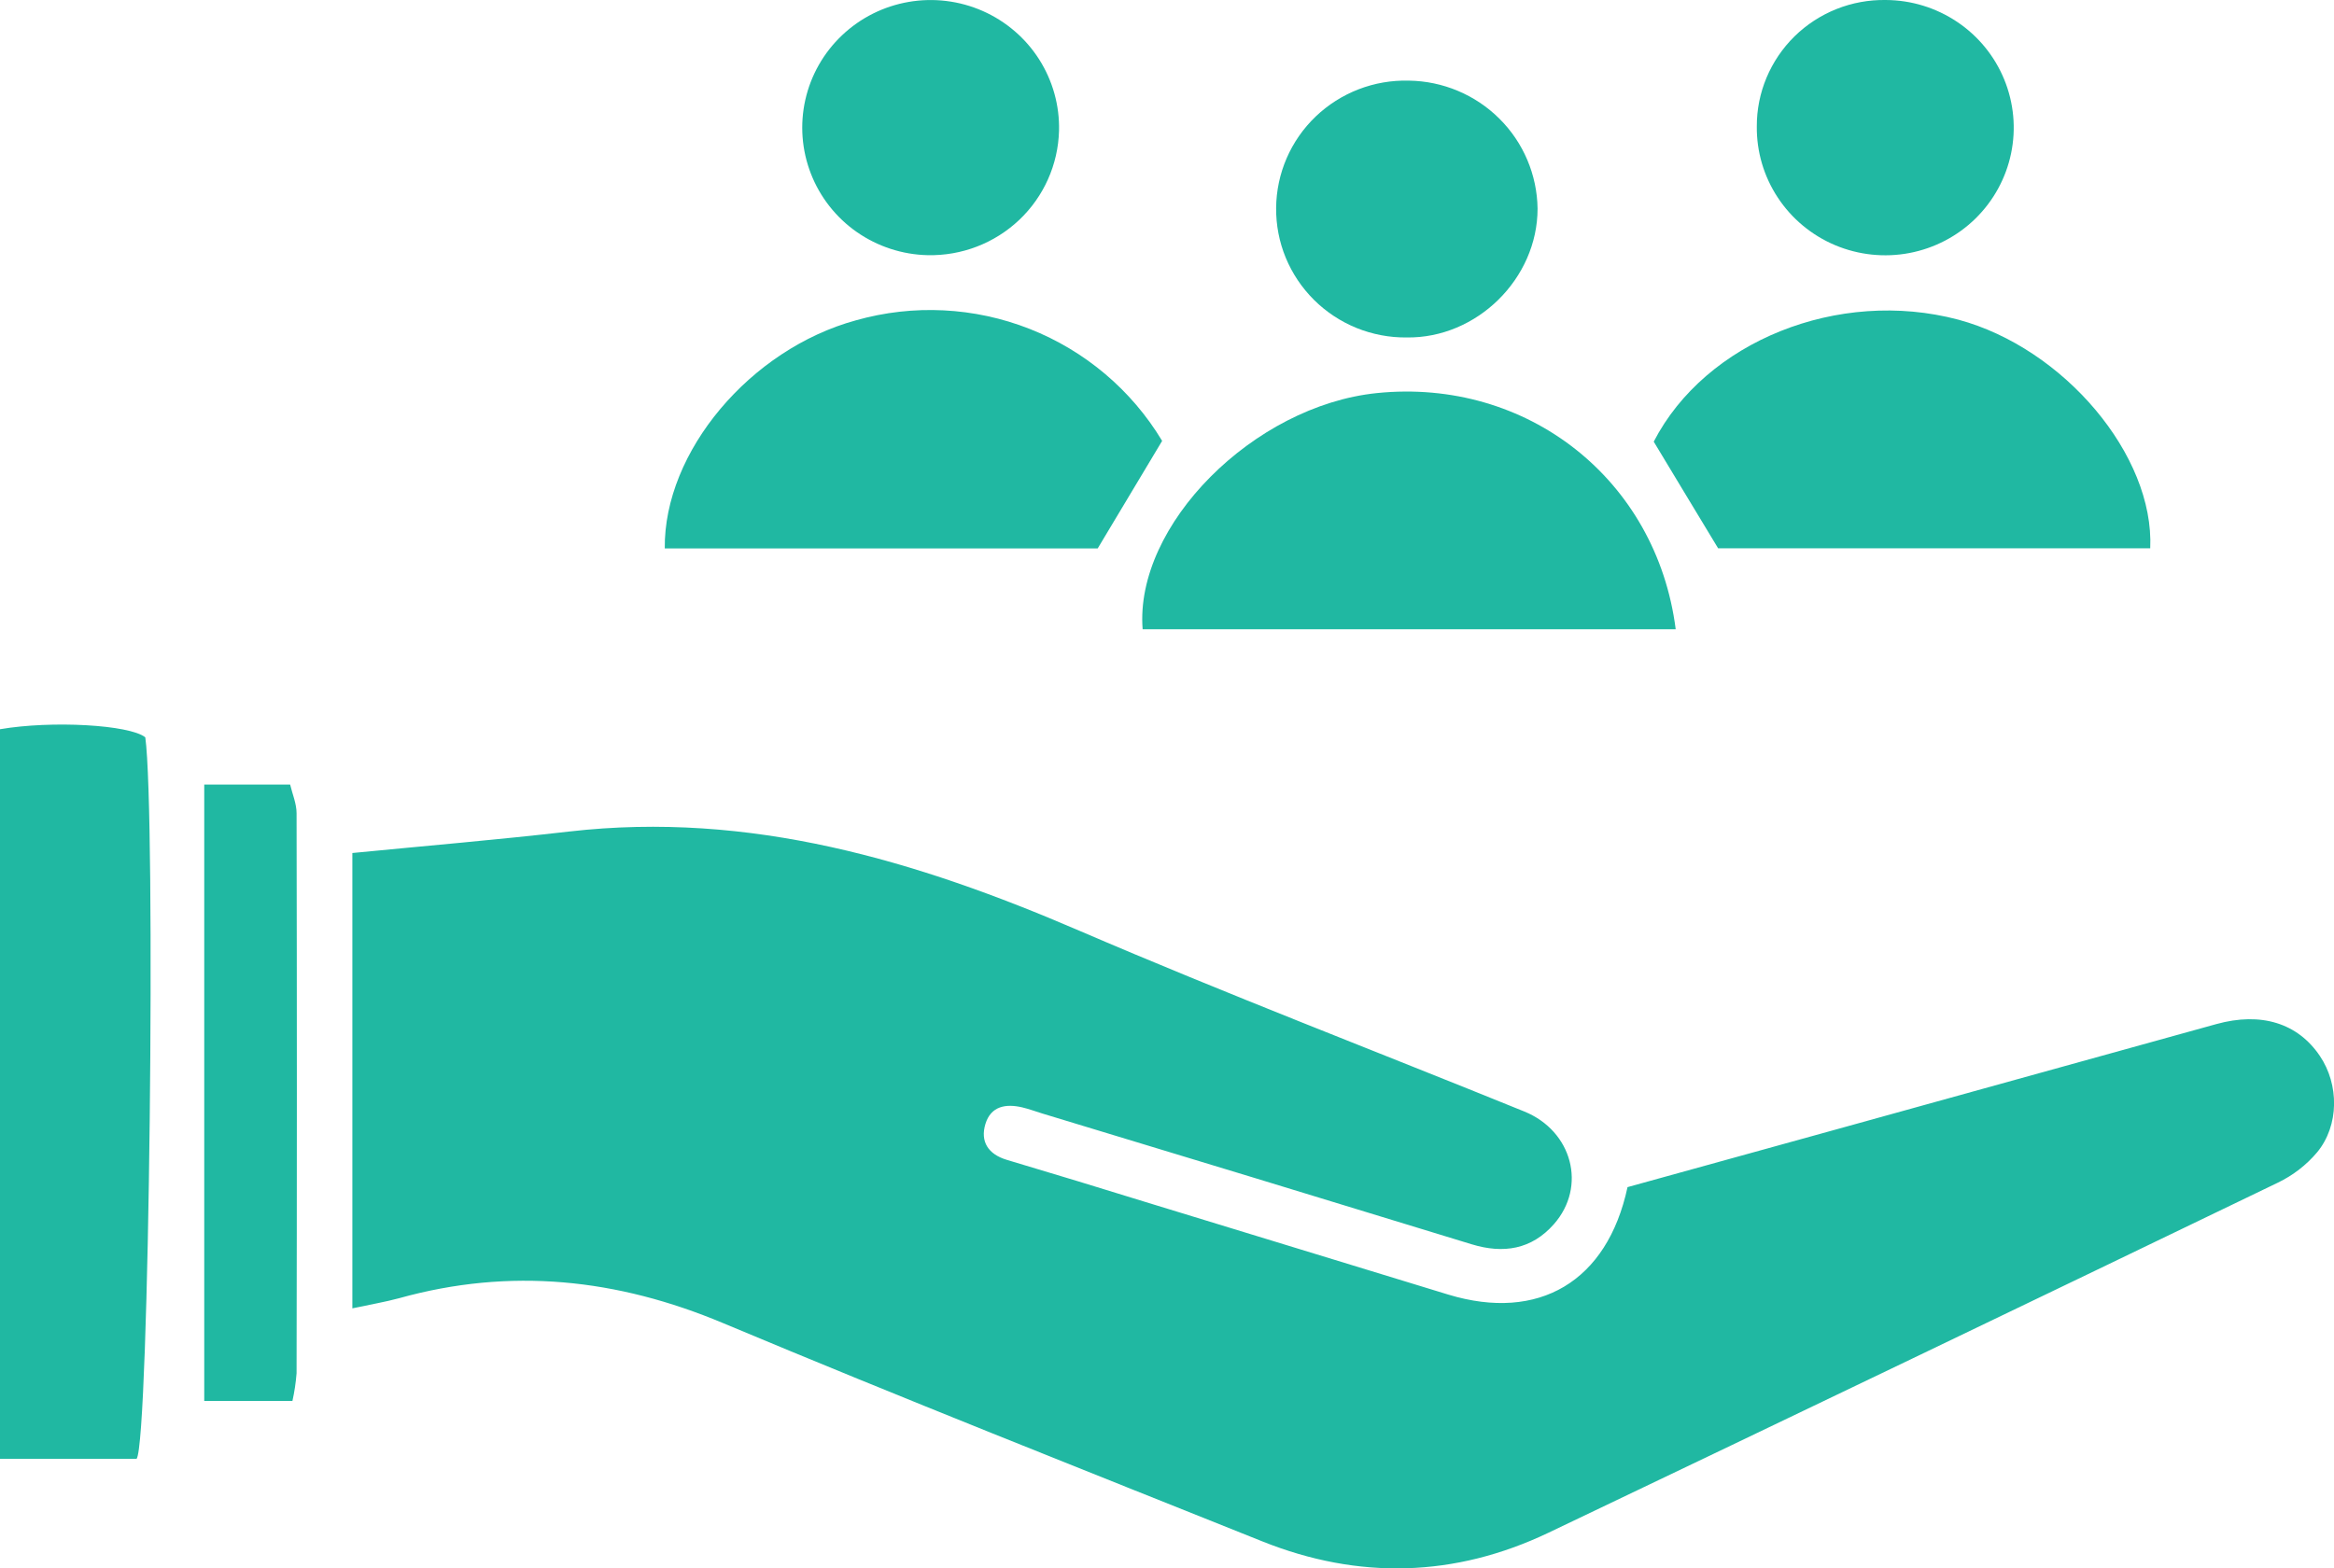
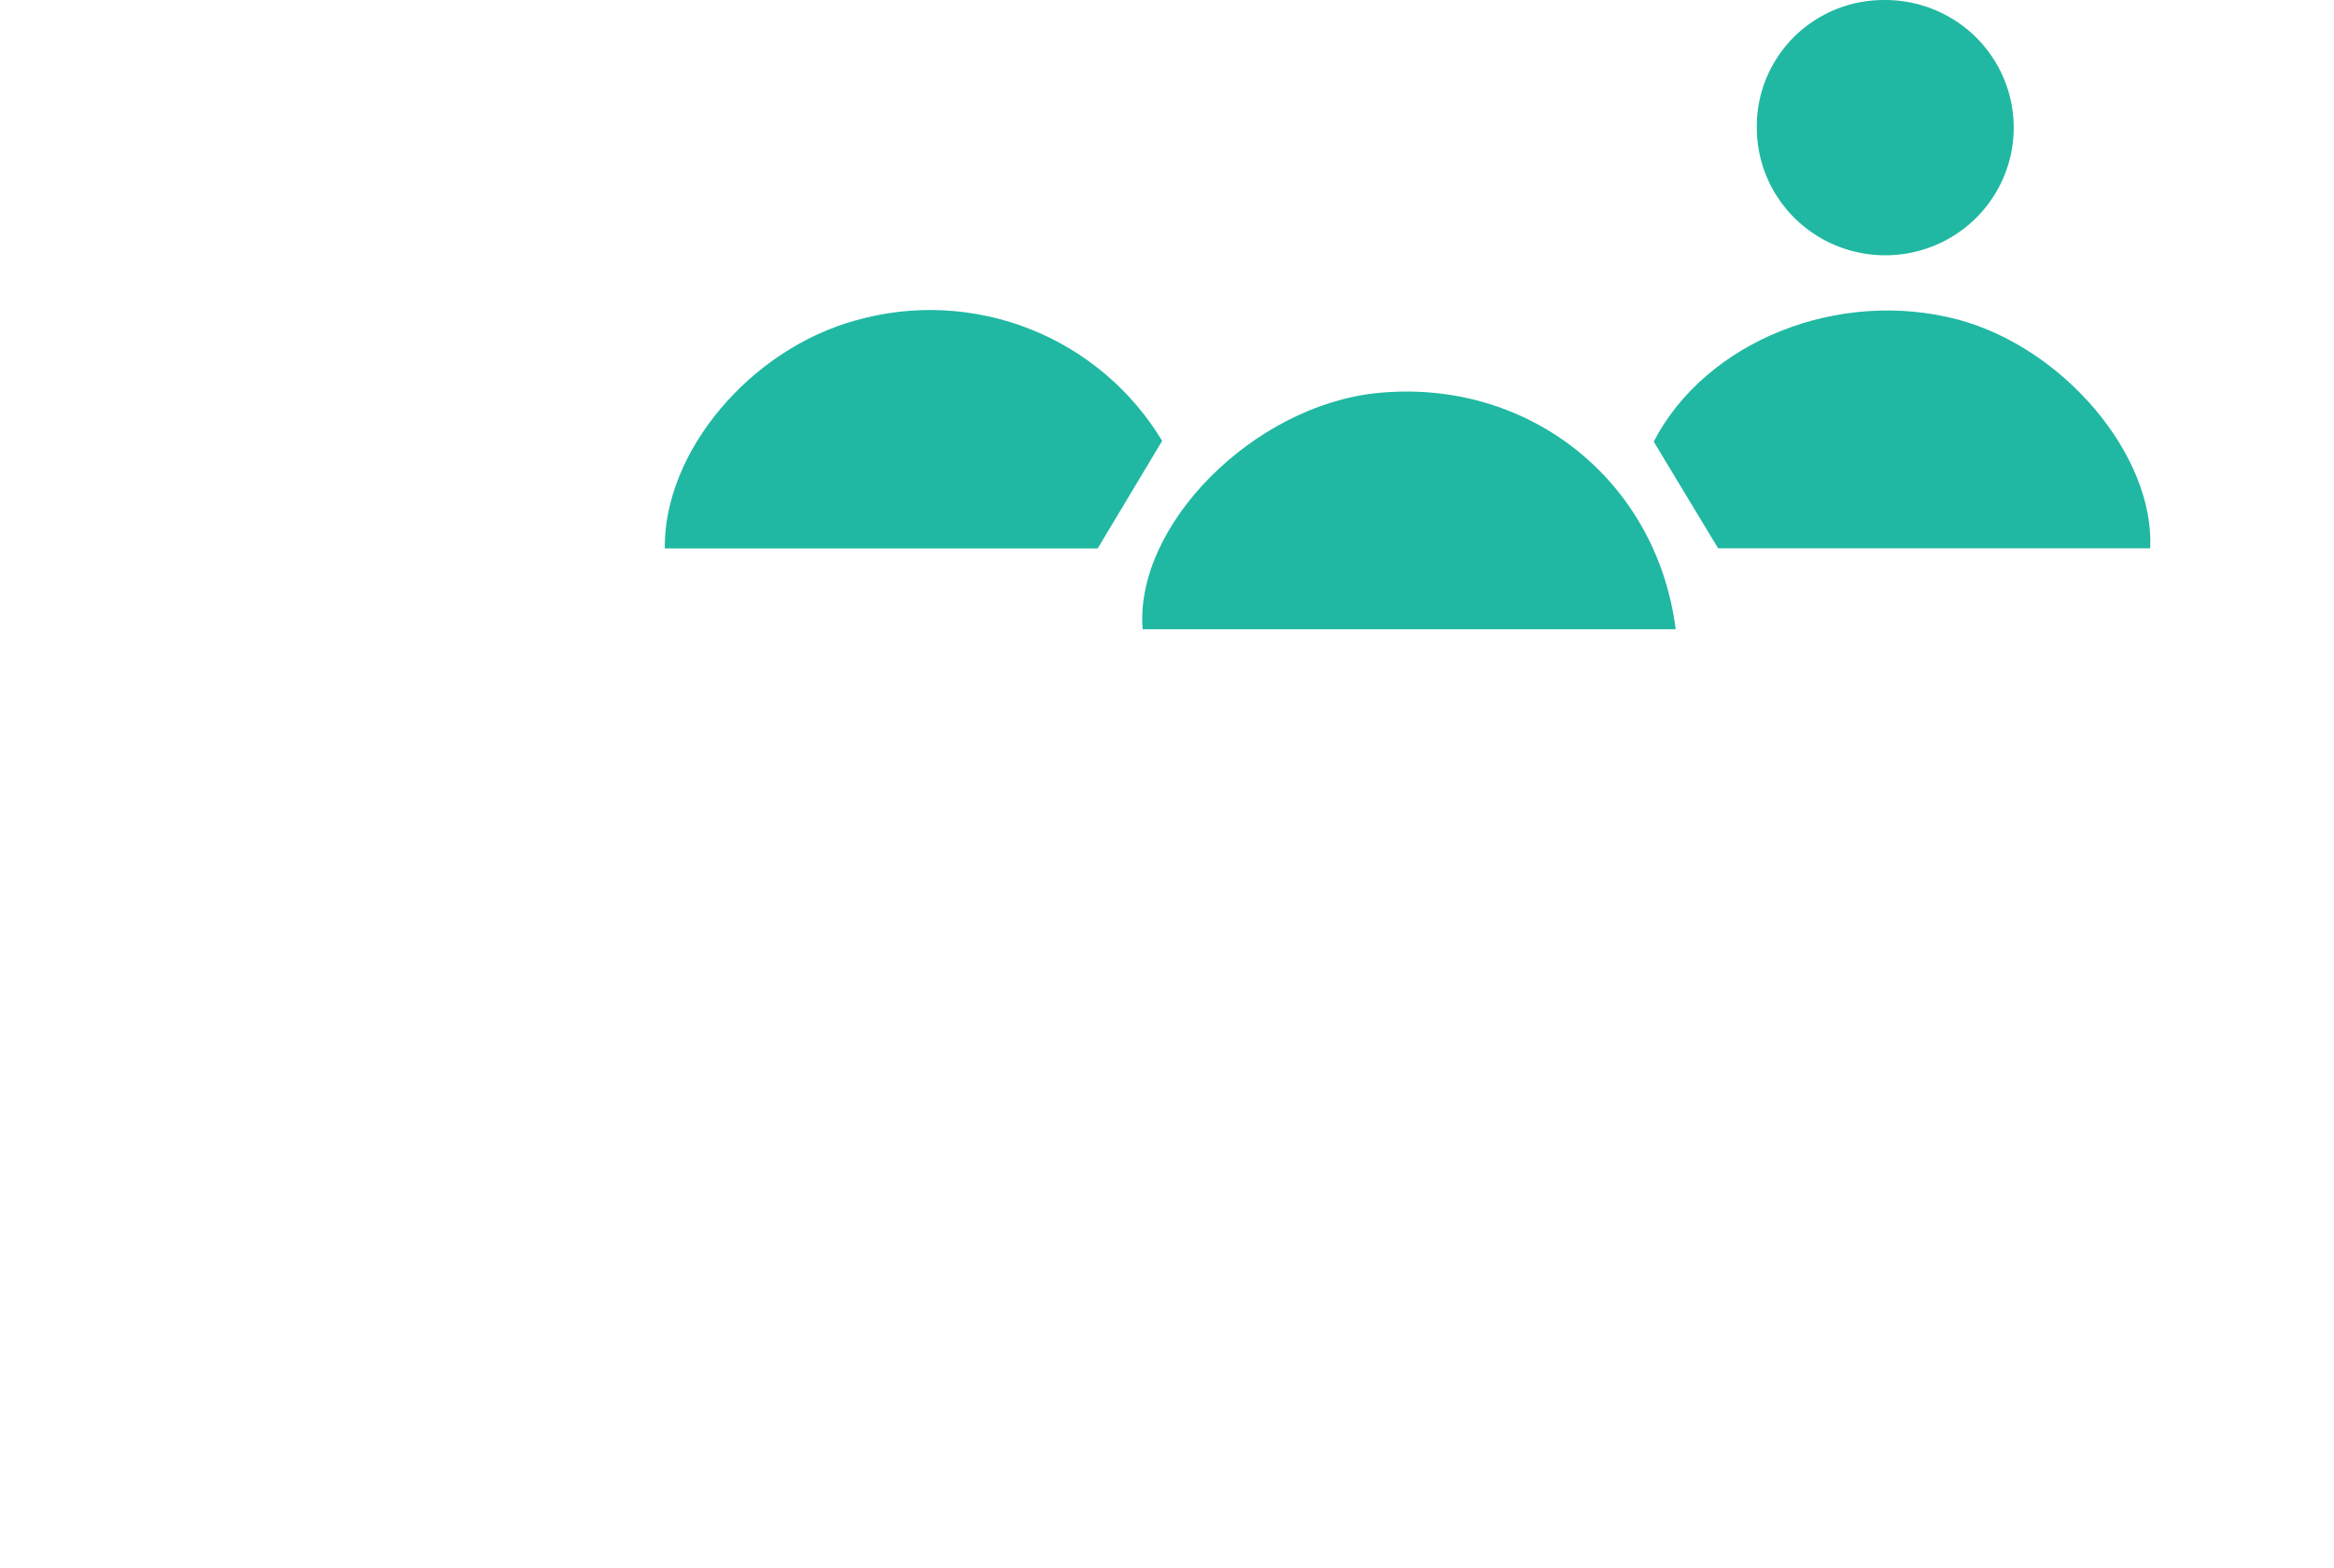
<svg xmlns="http://www.w3.org/2000/svg" width="61" height="41" viewBox="0 0 61 41" fill="none">
  <g clip-path="url(#clip0_111_1517)">
-     <path d="M9.209 34.204V22.3C11.114 22.114 13.001 21.954 14.88 21.738C19.607 21.197 23.951 22.497 28.212 24.333C32.053 25.986 35.964 27.483 39.839 29.058C41.095 29.57 41.477 31.021 40.611 32.004C40.029 32.664 39.294 32.784 38.459 32.528C34.724 31.383 30.987 30.244 27.247 29.112C27.07 29.058 26.895 28.992 26.717 28.95C26.287 28.849 25.898 28.917 25.755 29.381C25.613 29.846 25.828 30.176 26.314 30.322C27.555 30.692 28.793 31.068 30.03 31.452C32.635 32.25 35.243 33.048 37.854 33.845C40.214 34.56 42.006 33.508 42.536 31.035L47.829 29.571C51.194 28.637 54.559 27.705 57.923 26.773C59.098 26.448 60.054 26.75 60.63 27.605C61.134 28.349 61.14 29.419 60.56 30.123C60.279 30.457 59.929 30.727 59.535 30.917C53.185 33.982 46.83 37.033 40.468 40.071C38.023 41.236 35.507 41.305 32.988 40.295C28.288 38.412 23.576 36.551 18.908 34.594C16.128 33.426 13.338 33.129 10.431 33.939C10.055 34.04 9.676 34.104 9.209 34.204Z" fill="#20B8A2" />
-     <path d="M0 19.064C1.356 18.832 3.381 18.947 3.797 19.275C4.076 21.255 3.903 37.675 3.571 38.137H0V19.064Z" fill="#20B8A2" />
    <path d="M43.795 16.45H29.863C29.65 13.731 32.761 10.606 35.987 10.276C39.908 9.877 43.294 12.526 43.795 16.45Z" fill="#20B8A2" />
    <path d="M30.373 11.526L28.689 14.337H17.374C17.347 11.811 19.607 9.128 22.374 8.373C23.87 7.95 25.466 8.029 26.912 8.599C28.358 9.17 29.575 10.198 30.373 11.526Z" fill="#20B8A2" />
    <path d="M56.197 14.334H44.904C44.346 13.416 43.795 12.495 43.221 11.546C44.573 8.928 48.044 7.524 51.182 8.357C53.939 9.101 56.308 11.904 56.197 14.334Z" fill="#20B8A2" />
-     <path d="M5.338 20.511H7.583C7.642 20.759 7.751 21.01 7.751 21.261C7.761 26.14 7.761 31.02 7.751 35.9C7.732 36.144 7.696 36.386 7.643 36.624H5.338V20.511Z" fill="#20B8A2" />
-     <path d="M36.822 2.108C37.71 2.12 38.559 2.477 39.187 3.102C39.815 3.726 40.173 4.57 40.185 5.454C40.185 7.282 38.599 8.849 36.763 8.822C36.314 8.827 35.869 8.742 35.453 8.574C35.038 8.405 34.66 8.156 34.342 7.84C34.025 7.525 33.774 7.15 33.603 6.737C33.433 6.324 33.348 5.882 33.352 5.436C33.356 4.99 33.449 4.549 33.626 4.139C33.803 3.729 34.061 3.358 34.384 3.048C34.707 2.739 35.089 2.496 35.508 2.334C35.926 2.173 36.373 2.096 36.822 2.108Z" fill="#20B8A2" />
-     <path d="M24.245 6.671C23.581 6.656 22.937 6.445 22.393 6.066C21.85 5.687 21.432 5.155 21.193 4.54C20.953 3.924 20.903 3.252 21.048 2.608C21.193 1.964 21.527 1.377 22.008 0.922C22.488 0.466 23.094 0.163 23.749 0.05C24.403 -0.063 25.076 0.02 25.683 0.287C26.29 0.555 26.804 0.995 27.159 1.553C27.514 2.111 27.695 2.761 27.678 3.42C27.654 4.303 27.28 5.141 26.637 5.75C25.993 6.359 25.134 6.69 24.245 6.671Z" fill="#20B8A2" />
    <path d="M49.286 7.77929e-05C49.951 0.003 50.6 0.202 51.151 0.572C51.702 0.941 52.13 1.465 52.381 2.077C52.632 2.689 52.695 3.361 52.561 4.008C52.427 4.656 52.103 5.249 51.63 5.713C51.157 6.177 50.555 6.491 49.902 6.615C49.249 6.739 48.574 6.667 47.962 6.41C47.35 6.152 46.828 5.719 46.464 5.166C46.099 4.614 45.908 3.966 45.915 3.305C45.913 2.867 46 2.433 46.17 2.028C46.34 1.624 46.589 1.257 46.902 0.949C47.216 0.642 47.589 0.399 47.998 0.236C48.407 0.073 48.845 -0.007 49.286 7.77929e-05Z" fill="#20B8A2" />
  </g>
  <defs>
    <clipPath id="clip0_111_1517">
      <rect width="61" height="41" fill="white" />
    </clipPath>
  </defs>
</svg>